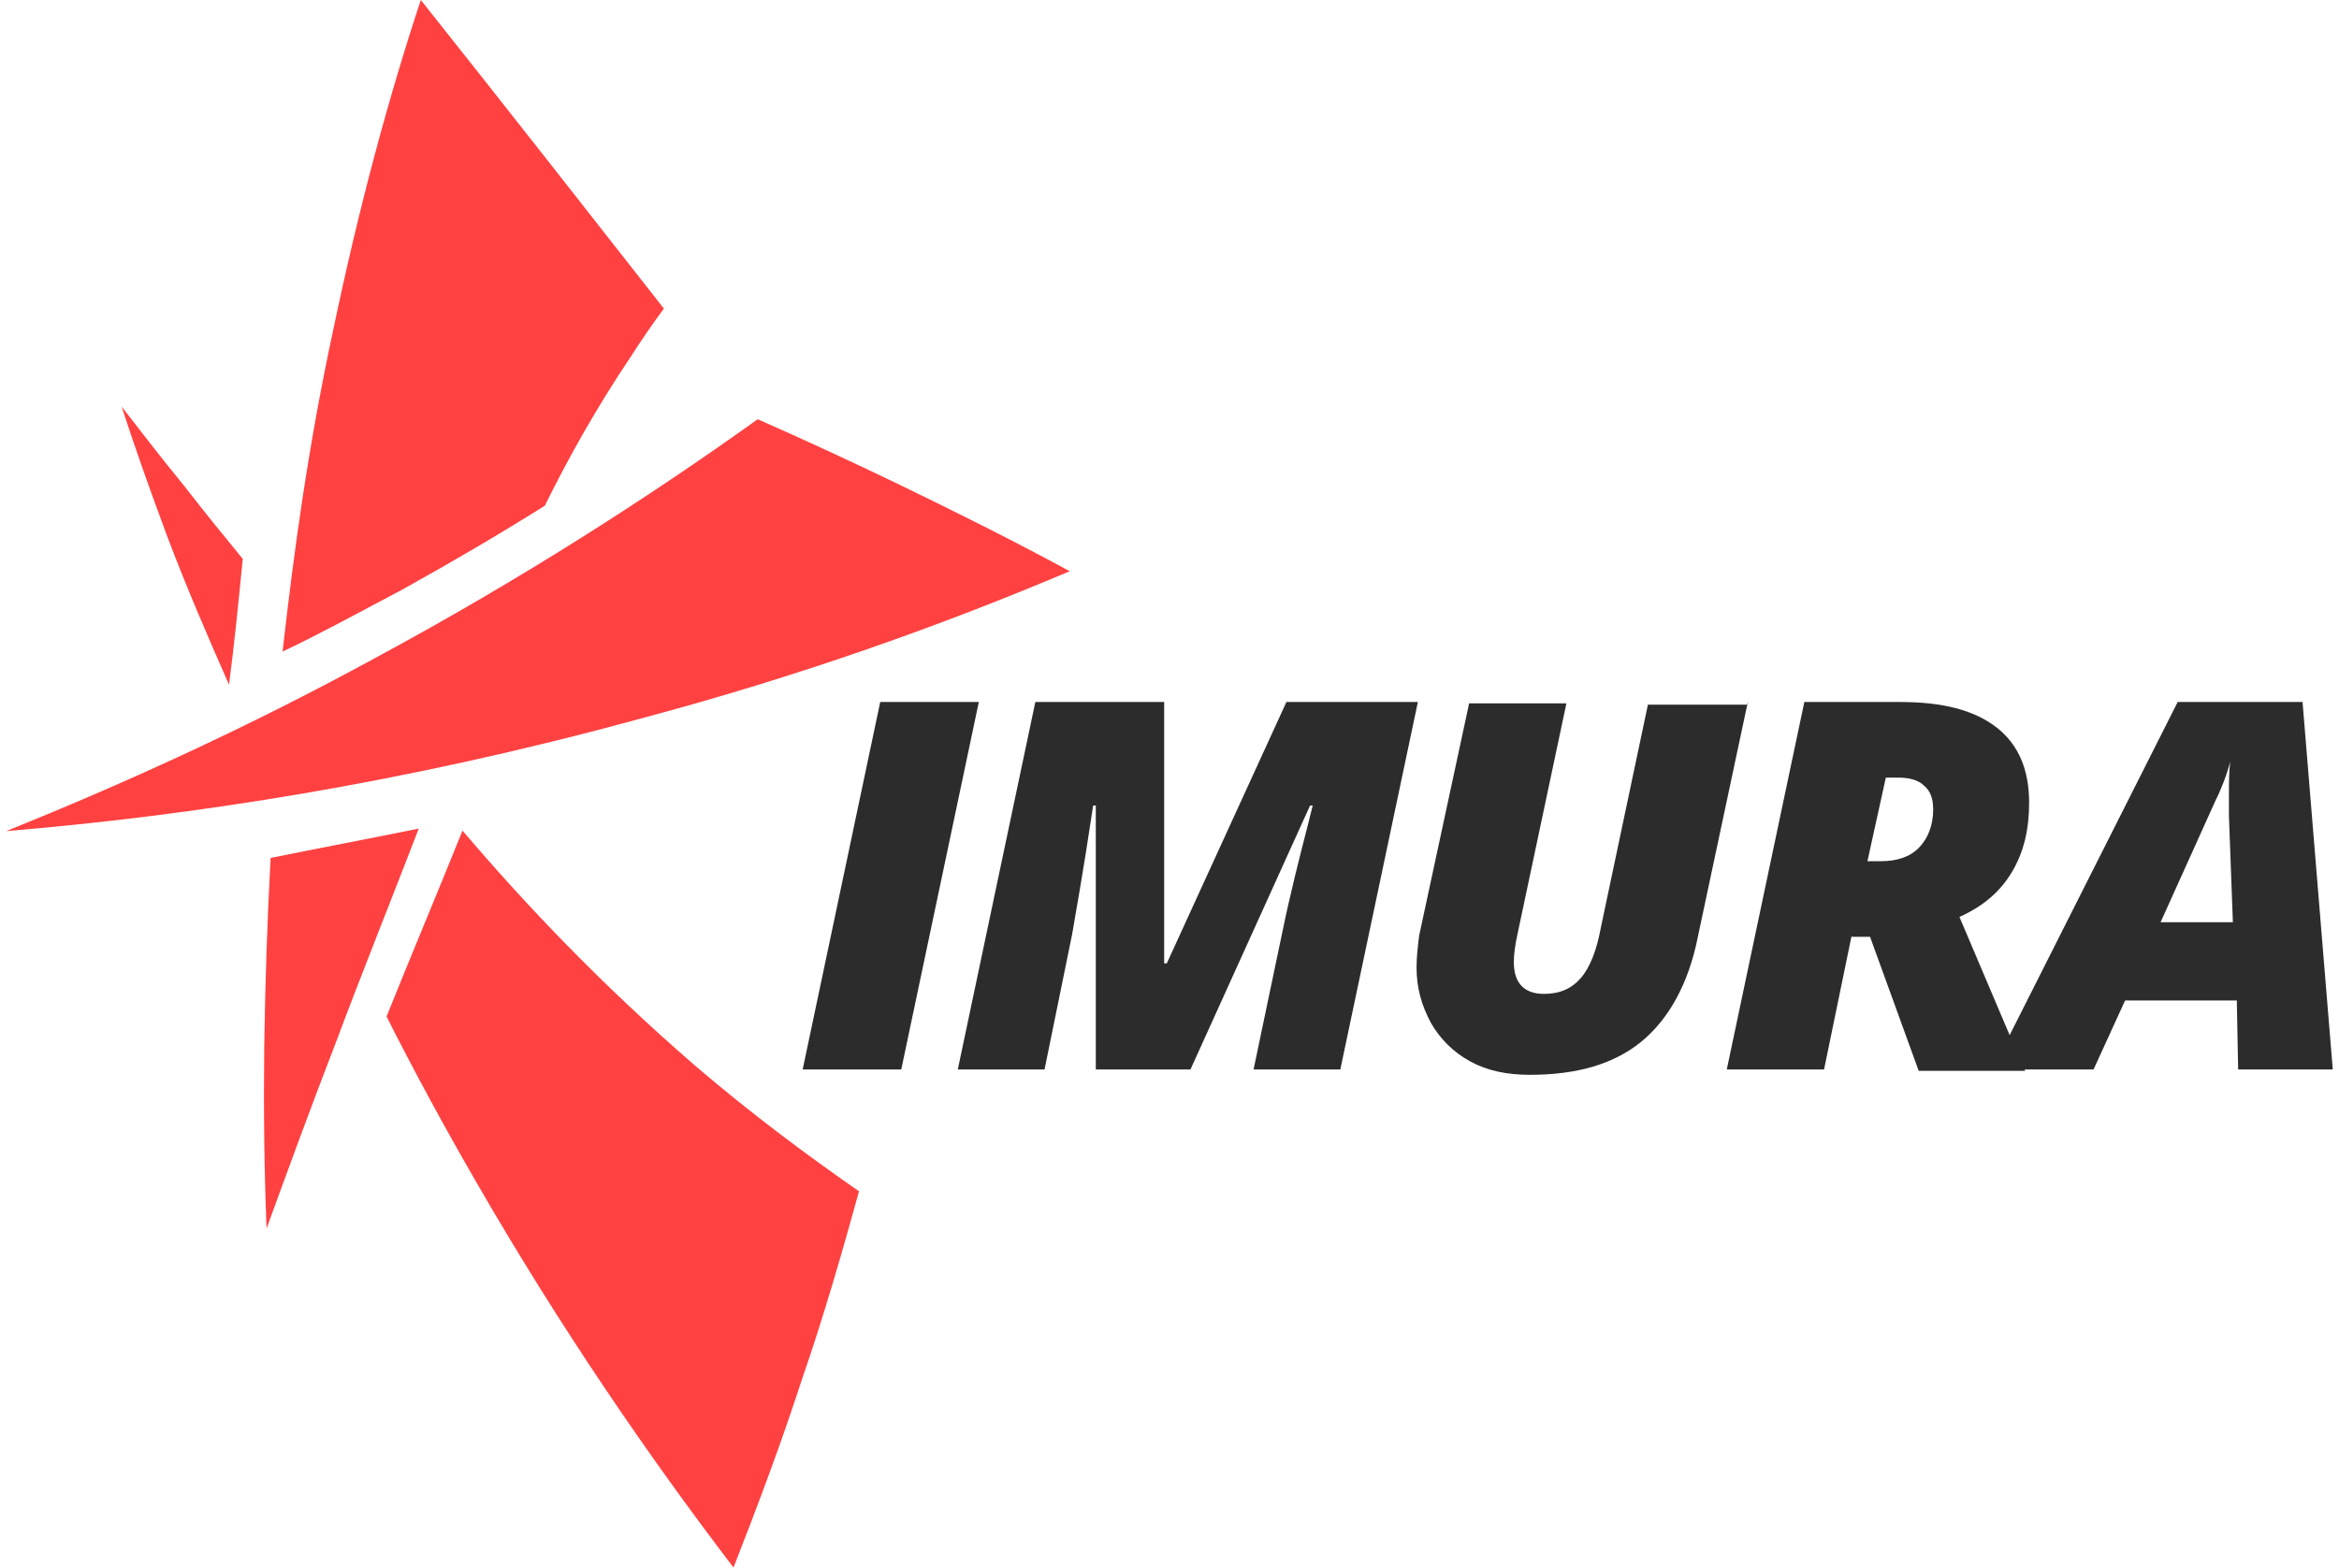
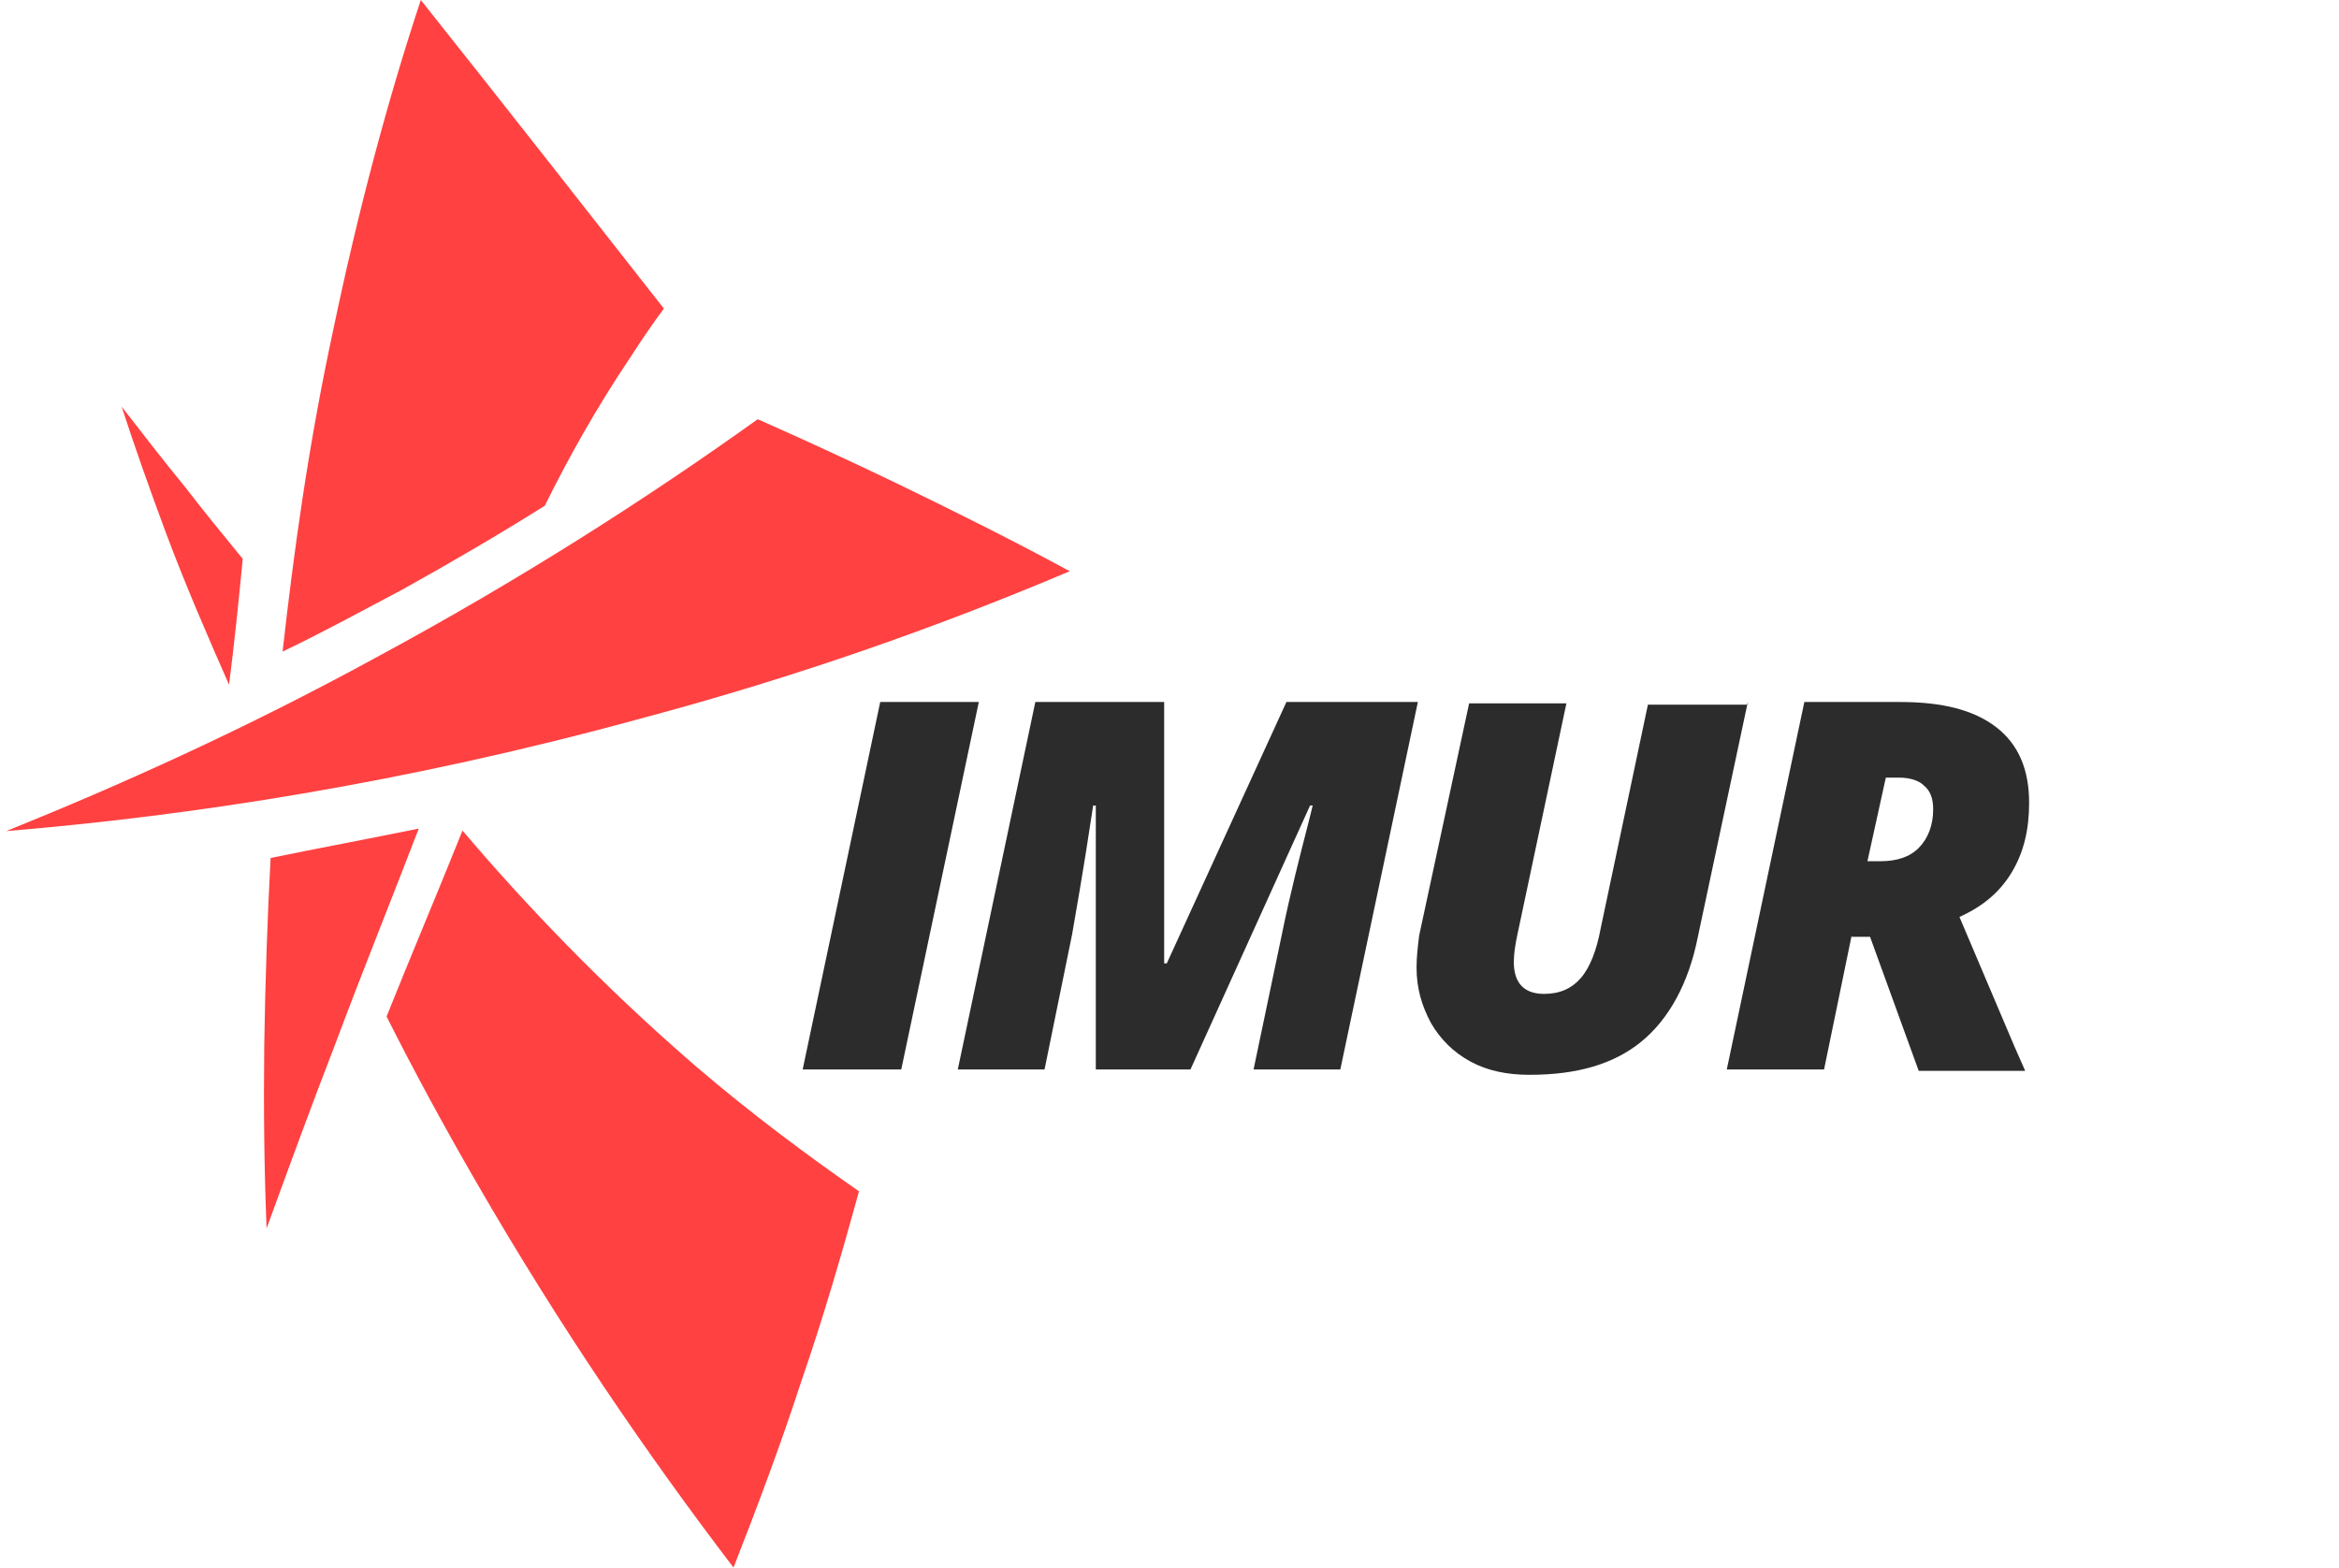
<svg xmlns="http://www.w3.org/2000/svg" width="188" height="126" viewBox="0 0 188 126" fill="none">
  <path d="M33.823 0C40.375 8.237 46.82 16.461 53.361 24.803C52.487 25.982 51.603 27.265 50.709 28.654C47.918 32.809 45.683 36.816 43.79 40.649C40.212 42.898 36.42 45.121 32.297 47.413C28.985 49.159 25.781 50.918 22.714 52.373C23.6 44.474 24.772 35.861 26.767 26.598C28.813 16.806 31.204 7.91 33.823 0Z" fill="#FF4141" />
  <path d="M21.751 68.961C25.759 68.144 29.65 67.419 33.658 66.603C31.455 72.332 29.144 78.049 26.921 83.99C25.017 88.9 23.222 93.821 21.426 98.743C21.238 94.019 21.179 89.095 21.239 84.079C21.319 78.851 21.486 73.846 21.751 68.961Z" fill="#FF4141" />
  <path d="M18.408 55.037C16.727 51.212 14.959 47.164 13.329 42.811C12.045 39.353 10.858 36.012 9.777 32.684C11.411 34.797 13.141 37.026 14.881 39.151C16.418 41.145 17.965 43.034 19.512 44.922C19.18 48.298 18.847 51.674 18.408 55.037Z" fill="#FF4141" />
  <path d="M37.174 66.763C35.175 71.748 33.07 76.721 31.07 81.706C33.236 86.009 35.7 90.56 38.281 95.018C45.006 106.676 52.08 116.989 58.957 126C60.829 121.213 62.722 116.215 64.422 110.981C66.228 105.76 67.705 100.607 69.044 95.757C64.805 92.808 60.384 89.519 55.908 85.691C48.356 79.157 42.2 72.68 37.174 66.763Z" fill="#FF4141" />
  <path d="M0.5 66.804C9.621 63.127 19.678 58.609 30.176 52.878C41.906 46.553 52.168 39.951 60.901 33.697C64.485 35.277 68.164 36.973 71.939 38.786C76.835 41.152 81.519 43.493 85.982 45.914C75.839 50.211 64.323 54.346 51.38 57.787C32.498 62.958 15.255 65.579 0.5 66.804Z" fill="#FF4141" />
  <path d="M64.515 85.966L70.749 56.427H78.673L72.439 85.966H64.515Z" fill="#2C2C2C" />
  <path d="M88.077 85.966V64.745H87.865C87.02 70.397 86.386 73.809 86.175 75.089L83.956 85.966H76.983L83.216 56.427H93.571V77.435H93.782L103.397 56.427H113.963L107.729 85.966H100.756L103.08 74.876C103.714 71.783 104.454 68.904 105.193 66.025L105.51 64.745H105.299L95.684 85.966H88.077Z" fill="#2C2C2C" />
  <path d="M140.483 56.427L136.467 75.302C135.728 79.035 134.144 81.914 131.924 83.727C129.705 85.54 126.746 86.393 122.943 86.393C121.147 86.393 119.562 86.073 118.189 85.326C116.815 84.58 115.759 83.514 115.019 82.234C114.279 80.848 113.857 79.461 113.857 77.755C113.857 76.902 113.962 76.049 114.068 75.196L118.083 56.534H125.902L121.992 74.983C121.781 75.942 121.675 76.689 121.675 77.329C121.675 79.035 122.521 79.888 124.106 79.888C125.373 79.888 126.325 79.461 127.065 78.608C127.803 77.755 128.332 76.369 128.649 74.663L132.453 56.64H140.483V56.427Z" fill="#2C2C2C" />
  <path d="M148.829 75.196L146.611 85.966H138.792L145.026 56.427H152.739C156.119 56.427 158.655 57.067 160.452 58.453C162.247 59.84 163.093 61.866 163.093 64.532C163.093 66.665 162.67 68.477 161.72 70.077C160.769 71.677 159.395 72.85 157.493 73.703L161.93 84.153L162.777 86.073H154.218L150.308 75.302H148.829V75.196ZM150.097 69.224H151.154C152.422 69.224 153.479 68.904 154.218 68.157C154.958 67.411 155.381 66.345 155.381 65.065C155.381 64.212 155.168 63.572 154.641 63.145C154.218 62.719 153.479 62.505 152.633 62.505H151.576L150.097 69.224Z" fill="#2C2C2C" />
-   <path d="M179.787 80.421H170.806L168.271 85.966H160.135L175.033 56.427H185.07L187.5 85.966H179.893L179.787 80.421ZM173.659 74.129H179.47L179.153 65.598V63.892C179.153 62.932 179.153 61.972 179.259 61.226C178.942 62.399 178.519 63.465 177.991 64.532L173.659 74.129Z" fill="#2C2C2C" />
</svg>